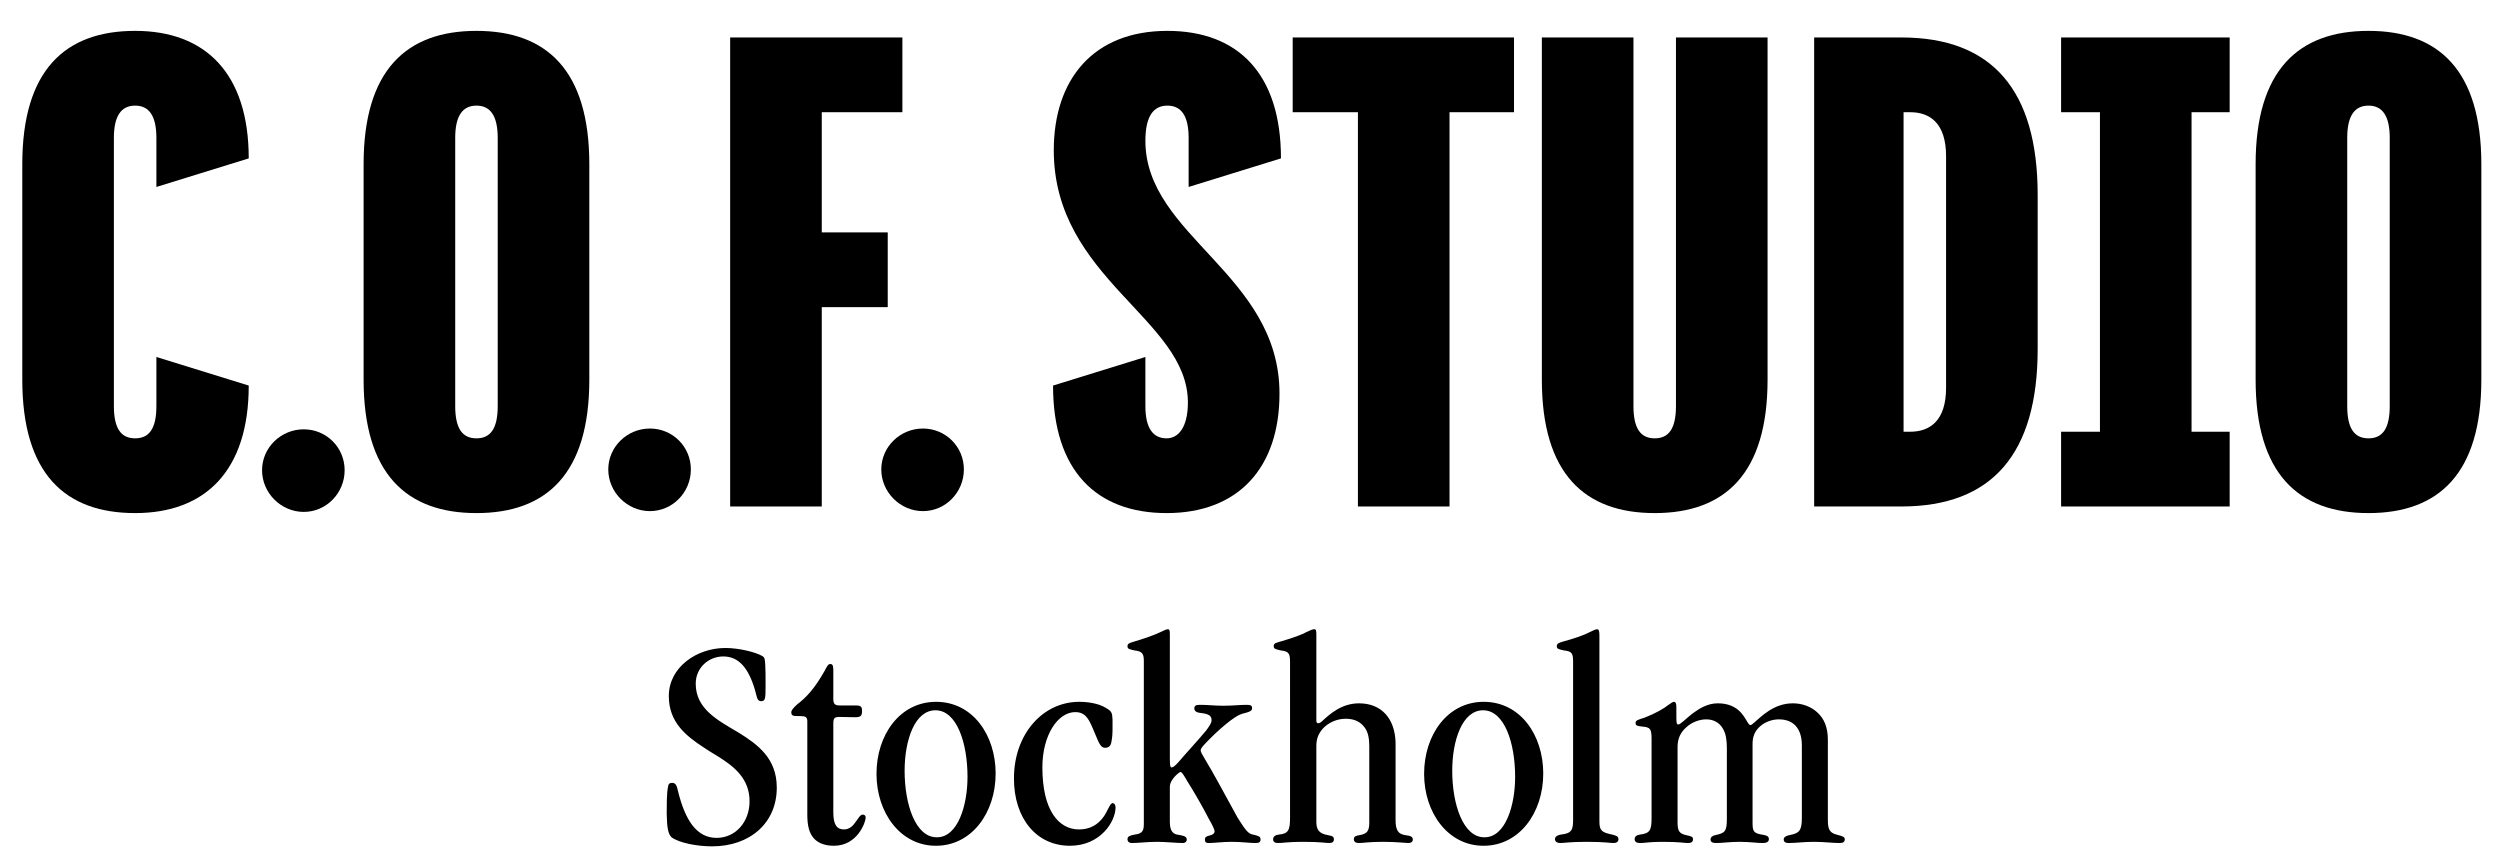
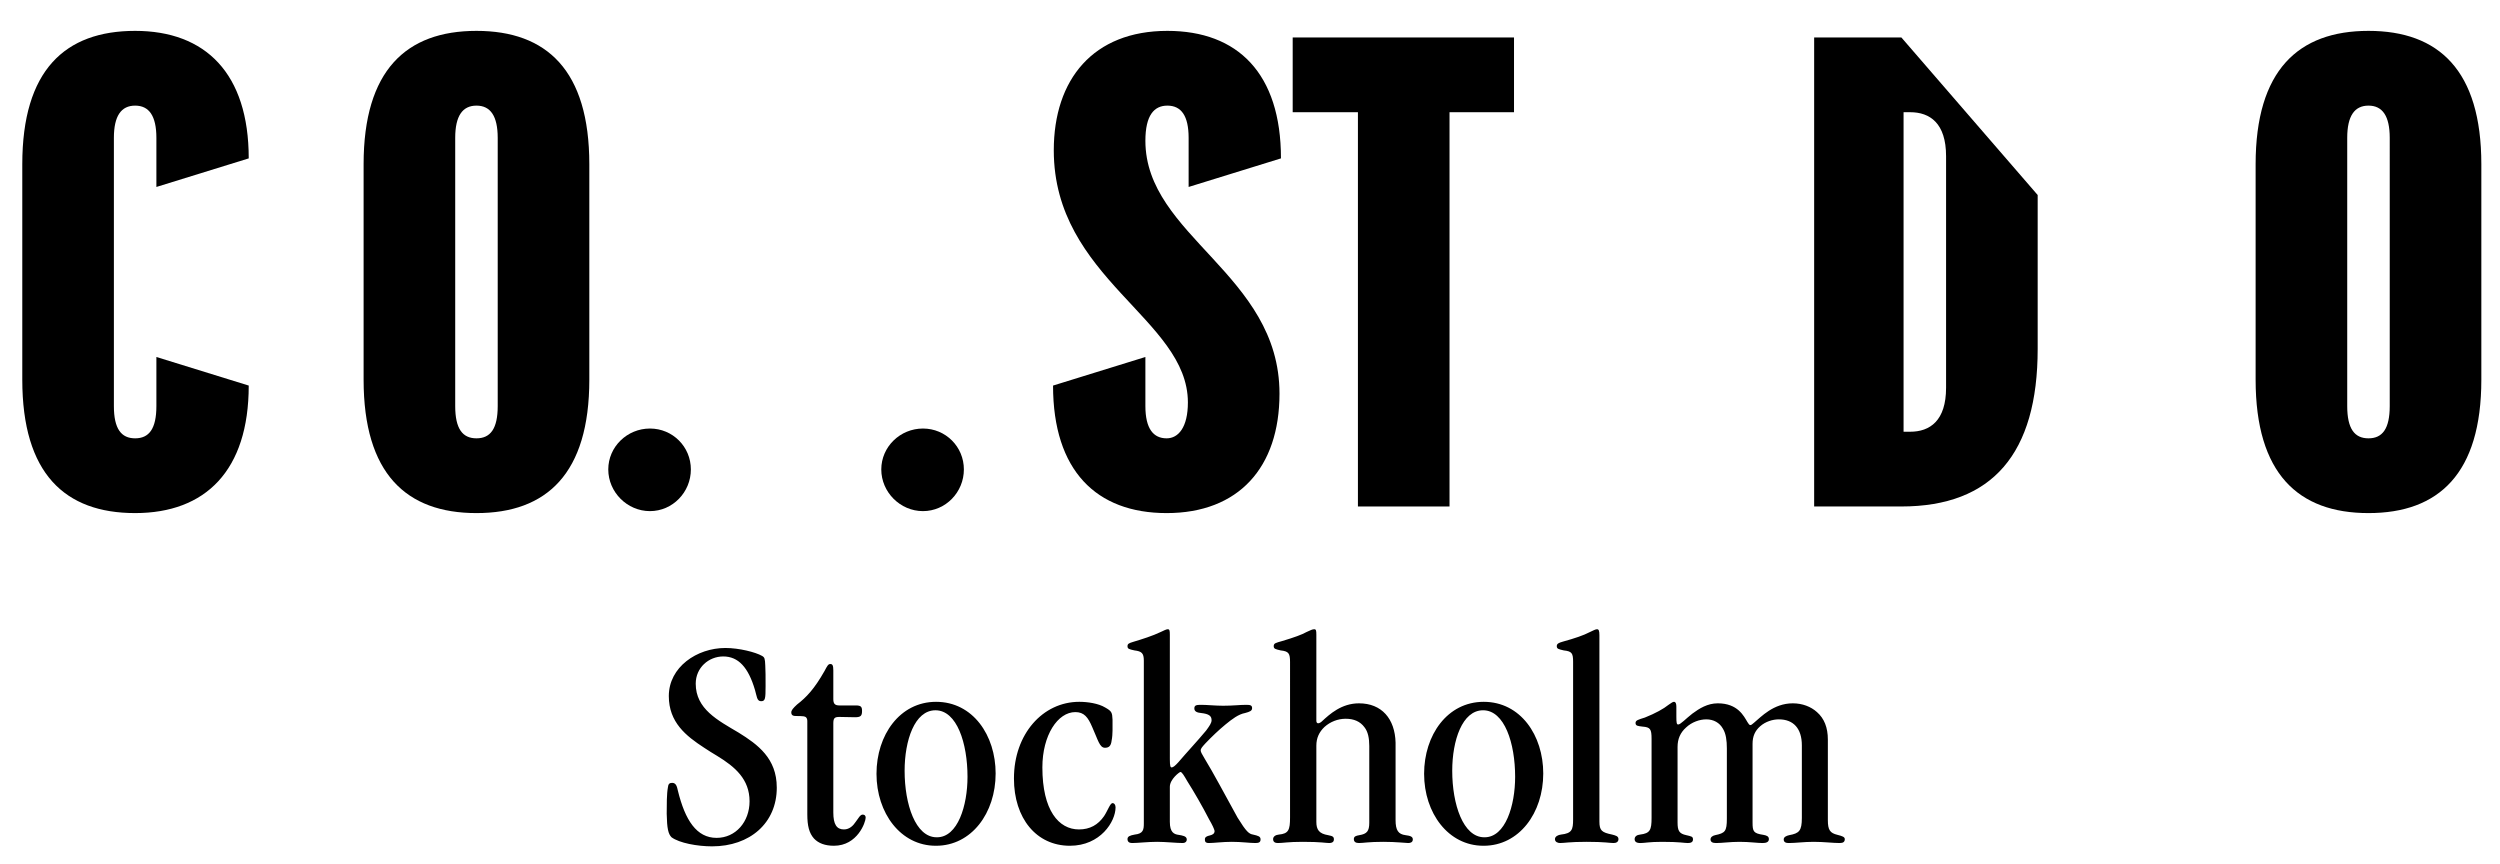
<svg xmlns="http://www.w3.org/2000/svg" version="1.1" x="0px" y="0px" width="741px" height="256px" viewBox="-6.605 -9.15 741 256" enable-background="new -6.605 -9.15 741 256" xml:space="preserve">
  <defs>
</defs>
  <path d="M33.451,0c20.853,0,33.668,12.599,33.668,37.796l-27.37,8.469V31.713c0-6.517-2.17-9.557-6.298-9.557  c-4.126,0-6.3,3.041-6.3,9.557v79.501c0,6.734,2.174,9.558,6.3,9.558c4.128,0,6.298-2.823,6.298-9.558V96.66l27.37,8.472  c0,25.197-12.815,37.797-33.668,37.797C12.598,142.929,0,131.198,0,103.394V39.533C0,11.729,12.598,0,33.451,0" />
  <path d="M134.618,22.156c-4.126,0-6.298,3.041-6.298,9.557v79.501c0,6.734,2.172,9.558,6.298,9.558c4.128,0,6.3-2.823,6.3-9.558  V31.713C140.917,25.197,138.746,22.156,134.618,22.156 M134.618,0c20.853,0,33.451,11.729,33.451,39.533v63.861  c0,27.804-12.598,39.535-33.451,39.535c-20.853,0-33.45-11.731-33.45-39.535V39.533C101.167,11.729,113.765,0,134.618,0" />
-   <polygon points="236.967,24.111 236.967,59.733 256.518,59.733 256.518,81.889 236.967,81.889 236.967,140.971 209.815,140.971   209.815,1.956 260.862,1.956 260.862,24.111 " />
  <path d="M339.404,0c20.853,0,33.669,12.599,33.669,37.796l-27.369,8.469V31.713c0-6.517-2.172-9.557-6.3-9.557  c-3.909,0-6.516,2.823-6.516,10.426c0,28.239,39.75,39.534,39.75,74.94c0,21.938-12.164,35.407-33.451,35.407  c-20.852,0-33.668-12.6-33.668-37.797l27.369-8.472v14.554c0,6.734,2.39,9.558,6.299,9.558c3.476,0,6.3-3.257,6.3-10.644  c0-24.764-39.75-36.709-39.75-74.723C305.736,14.336,317.466,0,339.404,0" />
  <polygon points="442.148,24.111 423.033,24.111 423.033,140.971 395.883,140.971 395.883,24.111 376.549,24.111 376.549,1.956   442.148,1.956 " />
-   <path d="M450.401,1.955h27.152v109.26c0,6.734,2.173,9.558,6.299,9.558c4.127,0,6.299-2.824,6.299-9.558V1.955h27.151v101.439  c0,27.804-12.595,39.535-33.45,39.535c-20.853,0-33.451-11.731-33.451-39.535V1.955z" />
-   <path d="M570.211,37.143c0-9.774-4.779-13.033-10.644-13.033h-1.956v94.706h1.956c5.864,0,10.644-3.258,10.644-13.032V37.143z   M597.362,48.655v45.616c0,31.062-13.467,46.7-40.4,46.7H531.11V1.955h25.852C583.896,1.955,597.362,17.593,597.362,48.655" />
-   <polygon points="642.971,24.111 642.971,118.816 654.267,118.816 654.267,140.971 604.307,140.971 604.307,118.816 615.819,118.816   615.819,24.111 604.307,24.111 604.307,1.956 654.267,1.956 654.267,24.111 " />
+   <path d="M570.211,37.143c0-9.774-4.779-13.033-10.644-13.033h-1.956v94.706h1.956c5.864,0,10.644-3.258,10.644-13.032V37.143z   M597.362,48.655v45.616c0,31.062-13.467,46.7-40.4,46.7H531.11V1.955h25.852" />
  <path d="M695.413,22.156c-4.126,0-6.301,3.041-6.301,9.557v79.501c0,6.734,2.175,9.558,6.301,9.558c4.128,0,6.299-2.823,6.299-9.558  V31.713C701.712,25.197,699.541,22.156,695.413,22.156 M695.413,0c20.853,0,33.451,11.729,33.451,39.533v63.861  c0,27.804-12.599,39.535-33.451,39.535c-20.852,0-33.452-11.731-33.452-39.535V39.533C661.961,11.729,674.562,0,695.413,0" />
-   <path d="M95.547,130.226c0,6.738-5.389,12.354-12.127,12.354c-6.736,0-12.35-5.615-12.35-12.354c0-6.736,5.614-12.126,12.35-12.126  C90.158,118.1,95.547,123.49,95.547,130.226" />
  <path d="M198.167,129.994c0,6.738-5.39,12.353-12.128,12.353c-6.735,0-12.352-5.615-12.352-12.353  c0-6.736,5.616-12.126,12.352-12.126C192.777,117.867,198.167,123.257,198.167,129.994" />
  <path d="M279.088,129.994c0,6.738-5.391,12.353-12.128,12.353c-6.736,0-12.352-5.615-12.352-12.353  c0-6.736,5.616-12.126,12.352-12.126C273.697,117.867,279.088,123.257,279.088,129.994" />
  <path d="M482.92,233.284c0,3.587-0.449,4.572-3.407,4.933c-0.896,0.087-1.612,0.535-1.612,1.344c0,0.716,0.447,1.165,1.703,1.165  c1.343,0,2.51-0.357,6.454-0.357c5.286,0,6.542,0.357,7.617,0.357c0.896,0,1.523-0.27,1.523-1.074c0-0.899-0.539-0.899-1.972-1.256  c-2.152-0.447-2.6-1.344-2.6-3.764v-22.407c0-2.331,0.806-4.215,2.51-5.737c1.703-1.613,4.033-2.42,6.006-2.42  c2.151,0,3.943,0.986,4.928,2.777c0.897,1.434,1.167,3.496,1.167,5.827v20.795c0,3.852-0.539,4.302-3.495,4.929  c-0.807,0.178-1.346,0.626-1.346,1.256c0,0.717,0.539,1.074,1.615,1.074c1.881,0,4.121-0.357,6.989-0.357  c2.958,0,5.289,0.357,6.812,0.357c1.075,0,1.881-0.27,1.881-1.165c0-0.809-0.627-1.077-1.612-1.257  c-2.958-0.447-3.227-0.985-3.227-3.672v-23.304c0-2.241,0.718-3.855,2.241-5.2c1.612-1.434,3.763-2.061,5.556-2.061  c4.303,0,6.812,2.688,6.812,7.708v21.509c0,3.855-0.806,4.572-3.763,5.111c-0.808,0.178-1.614,0.538-1.614,1.256  c0,0.895,0.718,1.074,1.522,1.074c1.974,0,4.483-0.357,7.351-0.357c3.047,0,5.737,0.357,7.708,0.357  c1.076,0,1.523-0.357,1.523-1.165c0-0.627-0.717-0.896-2.151-1.257c-2.239-0.535-2.868-1.433-2.868-4.39v-23.84  c0-3.586-1.075-6.276-3.227-8.157c-1.791-1.613-4.301-2.599-7.169-2.599c-5.736,0-9.41,4.033-11.473,5.736  c-0.448,0.357-0.807,0.718-1.075,0.718c-0.358,0-0.539-0.361-0.896-0.897c-1.074-1.792-2.868-5.557-8.784-5.557  c-3.047,0-5.467,1.523-7.528,3.046c-1.973,1.525-3.495,3.227-4.212,3.227c-0.45,0-0.539-0.45-0.539-2.419v-2.868  c0-0.808-0.179-1.433-0.718-1.433c-0.357,0-0.805,0.356-1.611,0.895c-1.435,1.165-3.854,2.51-6.993,3.764  c-1.97,0.627-2.776,0.808-2.776,1.612c0,0.897,0.716,0.897,2.061,1.077c2.331,0.179,2.689,0.718,2.689,3.675V233.284z   M459.662,233.733c0,3.05-0.359,4.123-3.586,4.483c-0.806,0.087-1.793,0.535-1.793,1.344c0,0.896,0.898,1.165,1.525,1.165  c1.255,0,2.778-0.357,7.887-0.357c5.379,0,6.812,0.357,7.977,0.357c0.808,0,1.435-0.357,1.435-1.165  c0-0.896-0.896-1.077-1.882-1.344c-3.047-0.63-3.765-1.165-3.765-3.854V179.15c0-1.345-0.18-1.793-0.716-1.793  c-0.45,0-1.076,0.359-2.242,0.896c-1.703,0.896-4.301,1.793-7.886,2.778c-1.257,0.358-1.793,0.628-1.793,1.345  c0,0.807,0.536,0.896,2.06,1.254c2.42,0.27,2.779,0.806,2.779,3.405V233.733z M433.338,239.021c-6.275,0-9.502-9.77-9.502-19.718  c0-8.963,2.957-17.926,9.141-17.926c6.365,0,9.504,9.77,9.504,19.717c0,8.518-2.869,17.927-9.054,17.927H433.338z M433.158,241.533  c10.487,0,17.657-9.682,17.657-21.421c0-11.295-6.723-21.242-17.657-21.242c-10.756,0-17.658,9.856-17.658,21.329  c0,11.652,7.172,21.334,17.568,21.334H433.158z M375.762,233.198c0,3.673-0.449,4.75-3.316,5.019  c-0.897,0.087-1.703,0.535-1.703,1.344c0,0.896,0.627,1.165,1.434,1.165c1.523,0,2.958-0.357,7.349-0.357  c5.468,0,6.812,0.357,7.888,0.357c0.718,0,1.346-0.27,1.346-1.074c0-0.809-0.358-0.987-1.704-1.256  c-2.688-0.447-3.496-1.612-3.496-3.946v-22.585c0-2.24,0.809-4.032,2.421-5.556c1.703-1.524,3.944-2.419,6.273-2.419  c2.421,0,4.303,0.805,5.558,2.508c1.076,1.344,1.435,3.315,1.435,5.558v22.764c0,2.512-0.717,3.315-2.958,3.677  c-0.985,0.178-1.613,0.356-1.613,1.165c0,0.808,0.538,1.165,1.523,1.165c1.255,0,2.867-0.357,7.17-0.357  c3.943,0,6.634,0.357,7.439,0.357c0.718,0,1.345-0.27,1.345-1.074c0-0.809-0.72-1.078-2.15-1.256c-2.151-0.27-2.96-1.435-2.96-4.481  v-22.946c-0.178-7.079-4.121-11.651-10.844-11.651c-5.199,0-8.695,3.226-10.935,5.289c-0.358,0.357-0.807,0.626-1.165,0.626  s-0.539-0.27-0.539-0.808V178.97c0-1.254-0.089-1.613-0.626-1.613c-0.539,0-1.075,0.269-2.242,0.807  c-1.435,0.807-3.674,1.614-7.26,2.688c-1.882,0.539-2.51,0.63-2.51,1.525c0,0.807,0.538,0.896,2.062,1.254  c2.422,0.27,2.78,0.897,2.78,3.496V233.198z M332.427,234.901c0,1.882-0.179,3.047-2.688,3.315  c-1.434,0.267-2.152,0.535-2.152,1.344c0,0.808,0.539,1.165,1.345,1.165c1.703,0,4.66-0.357,7.439-0.357  c2.509,0,5.825,0.357,7.618,0.357c0.627,0,1.165-0.357,1.165-1.074c0-0.987-1.344-1.168-2.419-1.348  c-1.345-0.178-2.599-0.717-2.599-3.854v-10.396c0-2.241,2.867-4.393,3.136-4.393c0.447,0,1.076,1.077,2.061,2.781  c1.883,2.956,4.482,7.44,6.454,11.292c0.897,1.524,1.523,2.868,1.613,3.406c0,0.895-0.716,1.164-1.434,1.344  c-0.807,0.181-1.524,0.45-1.435,1.255c0,0.808,0.45,0.987,1.167,0.987c1.523,0,4.033-0.357,6.811-0.357  c2.869,0,5.289,0.357,6.993,0.357c1.074,0,1.522-0.27,1.522-1.074c0-0.899-0.717-1.078-2.24-1.435  c-1.165-0.183-1.972-0.808-4.571-5.019c-3.764-6.814-7.17-13.269-9.86-17.658c-0.626-1.077-1.075-1.795-1.075-2.242  c0-0.626,0.538-1.165,1.435-2.151c1.881-1.972,3.853-3.854,5.915-5.557c1.972-1.615,3.854-3.048,5.826-3.405  c1.344-0.36,2.061-0.627,2.061-1.434c0-0.808-0.447-0.987-1.702-0.987c-2.061,0-3.854,0.269-6.901,0.269  c-2.242,0-4.751-0.269-6.454-0.269c-1.434,0-2.062,0.09-2.062,1.076c0,0.985,0.986,1.254,1.973,1.345  c2.419,0.27,3.137,0.896,3.137,2.151c0,0.805-0.629,1.702-1.614,3.047c-2.689,3.227-5.646,6.362-8.246,9.411  c-0.897,0.985-1.523,1.523-1.972,1.523c-0.359,0-0.537-0.358-0.537-2.42V178.97c0-1.254-0.09-1.613-0.628-1.613  c-0.448,0-1.076,0.359-2.062,0.807c-2.42,1.166-5.557,2.151-8.247,2.957c-1.165,0.361-1.613,0.539-1.613,1.256  c0,0.807,0.448,0.896,2.062,1.254c2.15,0.27,2.778,0.806,2.778,3.048V234.901z M293.931,221.633c0,11.743,6.633,19.9,16.582,19.9  c9.053,0,13.534-7.17,13.534-11.386c0-0.718-0.358-1.253-0.897-1.253c-0.716,0-1.433,2.239-2.508,3.854  c-1.794,2.6-4.214,3.946-7.441,3.946c-6.005,0-10.845-5.649-10.845-18.378c0-9.591,4.572-16.401,9.771-16.401  c2.599,0,3.764,1.523,5.019,4.481c1.703,3.763,2.152,6.094,3.765,6.094c1.165,0,1.792-0.537,1.972-2.151  c0.179-0.807,0.268-2.151,0.268-2.958v-3.227c-0.089-2.151-0.268-2.509-2.149-3.585c-2.062-1.254-5.289-1.701-7.709-1.701  c-10.846,0-19.36,9.589-19.36,22.675V221.633z M271.022,239.021c-6.273,0-9.5-9.77-9.5-19.718c0-8.963,2.958-17.926,9.142-17.926  c6.364,0,9.5,9.77,9.5,19.717c0,8.518-2.868,17.927-9.052,17.927H271.022z M270.843,241.533c10.487,0,17.658-9.682,17.658-21.421  c0-11.295-6.723-21.242-17.658-21.242c-10.755,0-17.656,9.856-17.656,21.329c0,11.652,7.17,21.334,17.566,21.334H270.843z   M240.389,205.321c0-1.615,0.358-1.971,1.792-1.971c1.523,0,3.137,0.089,4.66,0.089c1.704,0,2.062-0.449,2.062-1.882  c0-1.255-0.358-1.615-1.883-1.615h-4.839c-1.345,0-1.792-0.537-1.792-1.882v-8.514c0-1.525-0.27-1.882-0.896-1.882  c-0.628,0-0.896,0.537-1.704,2.06c-3.048,5.378-5.377,7.797-8.156,9.948c-1.165,1.077-1.702,1.704-1.702,2.331  c0,0.986,0.716,1.076,1.523,1.076c0.717,0,1.524,0,2.151,0.09c0.628,0.088,1.076,0.449,1.076,1.435v27.605  c0,3.407,0.538,5.558,1.972,7.171c1.344,1.434,3.316,2.151,5.916,2.151c6.991,0,9.411-6.992,9.411-8.335  c0-0.63-0.358-0.899-0.896-0.899c-0.717,0-1.255,1.077-2.062,2.15c-0.717,1.077-1.792,2.246-3.495,2.246  c-2.151,0-3.136-1.528-3.136-5.023V205.321z M223.627,224.232c0-8.604-5.646-12.726-11.293-16.223  c-6.185-3.673-12.727-6.989-12.727-14.52c0-4.75,3.854-8.066,8.156-8.066c4.481,0,7.439,3.227,9.412,9.948  c0.537,1.795,0.537,3.318,1.792,3.318c1.254,0,1.345-0.717,1.345-4.482c0-2.777,0-4.659-0.09-6.094  c-0.089-2.062-0.179-2.42-0.985-2.868c-1.882-1.077-6.723-2.332-10.845-2.332c-8.426,0-16.761,5.647-16.761,14.252  c0,7.796,5.109,11.829,10.487,15.325c1.255,0.807,2.599,1.704,3.854,2.419c5.288,3.229,9.59,6.902,9.59,13.446  c0,6.093-4.123,10.843-9.77,10.843c-5.915,0-9.321-5.197-11.472-13.98c-0.27-1.255-0.538-2.329-1.703-2.329  c-0.807,0-1.165,0.356-1.255,1.343c-0.358,1.882-0.358,5.197-0.358,7.801c0.089,4.39,0.448,6.001,1.434,6.988  c2.331,1.704,7.619,2.689,12.011,2.689c11.204,0,19.18-6.9,19.18-17.387V224.232z" />
</svg>